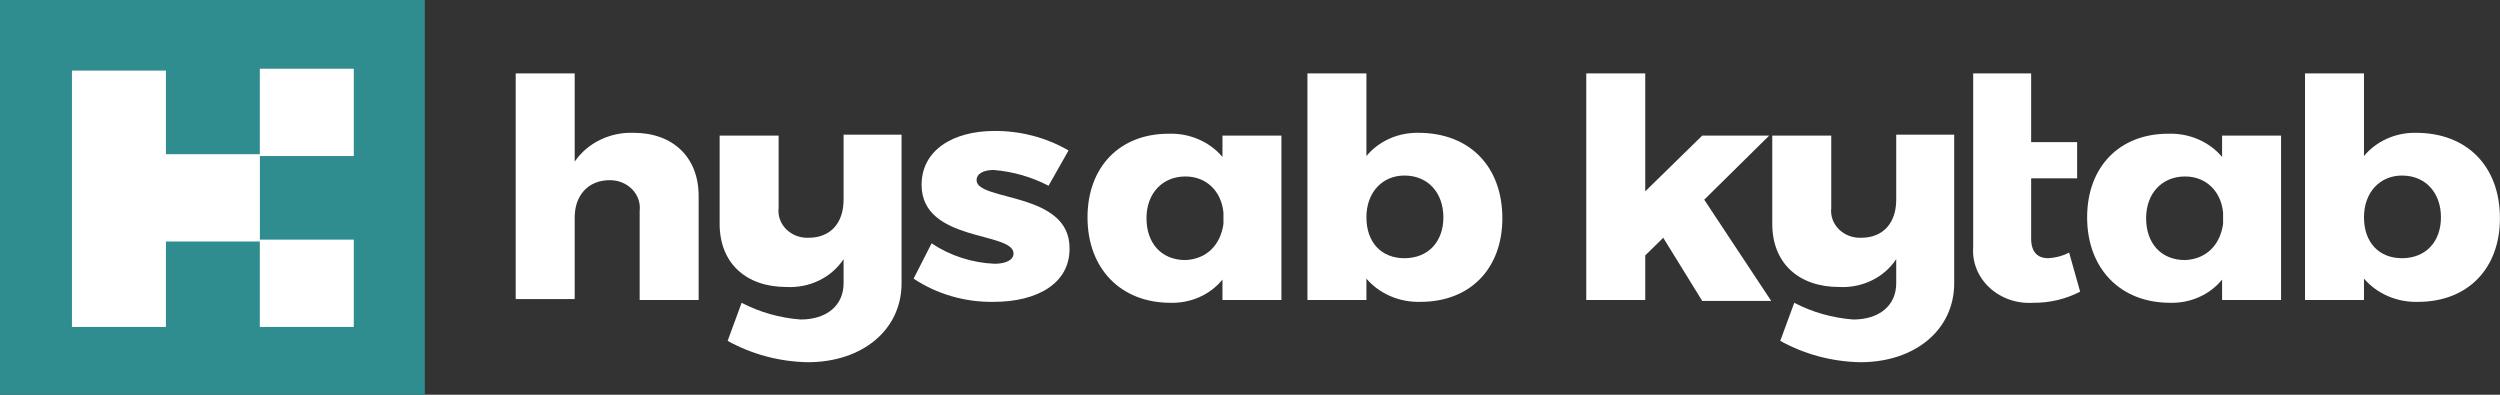
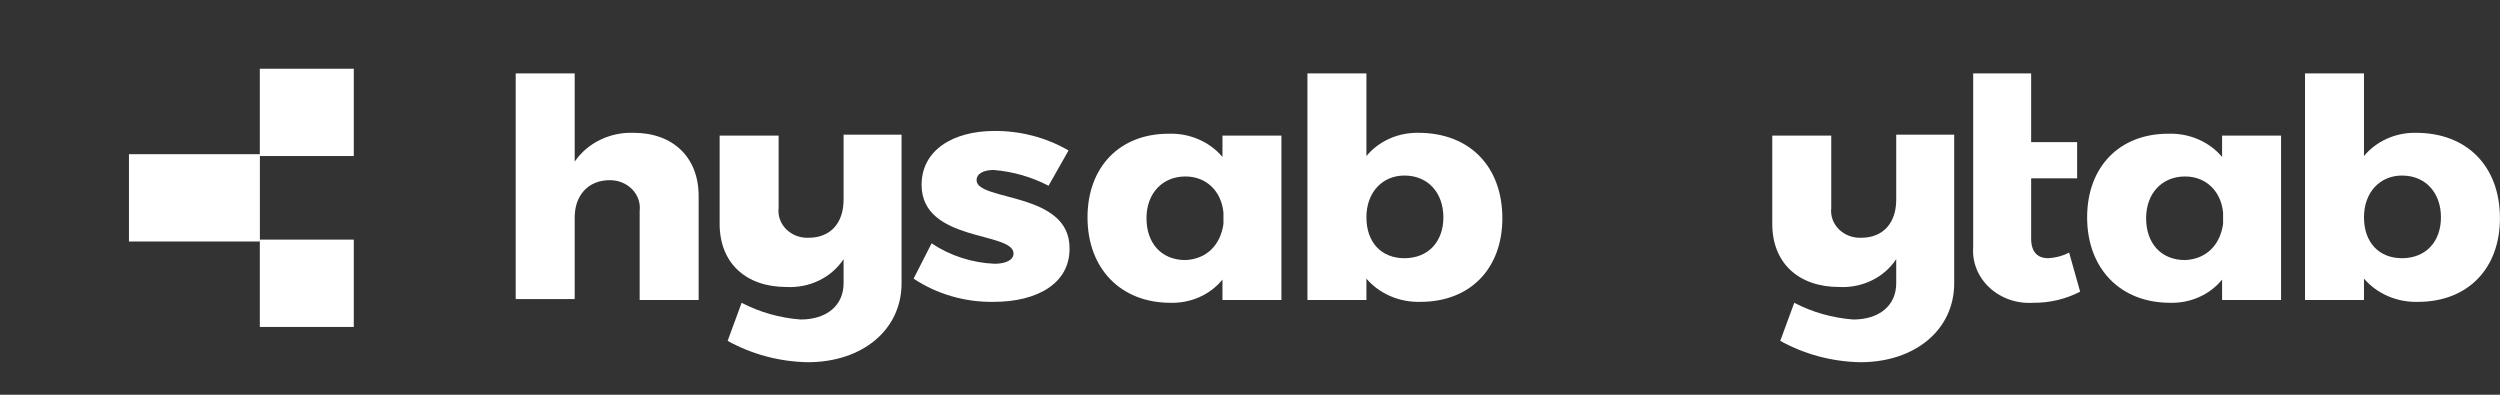
<svg xmlns="http://www.w3.org/2000/svg" width="152" height="24" viewBox="0 0 152 24" fill="none">
  <rect x="0" y="0" width="152" height="24" fill="#333333" stroke="none" />
  <path d="M42.477 11.915V18.24H38.892V12.819C38.92 12.582 38.893 12.342 38.814 12.116C38.735 11.889 38.605 11.681 38.432 11.505C38.26 11.329 38.049 11.188 37.814 11.094C37.579 10.999 37.325 10.952 37.068 10.955C35.731 10.955 34.941 11.915 34.941 13.214V18.183H31.355V4.461H34.941V9.826C35.321 9.268 35.853 8.812 36.482 8.505C37.111 8.198 37.817 8.049 38.527 8.075C40.897 8.075 42.477 9.543 42.477 11.915Z" fill="white" />
  <path d="M54.815 8.188V17.223C54.815 20.047 52.445 22.023 49.102 22.023C47.388 21.989 45.712 21.542 44.24 20.724L45.091 18.409C46.193 18.985 47.416 19.331 48.677 19.426C50.257 19.426 51.29 18.579 51.29 17.223V15.755C50.932 16.302 50.42 16.749 49.81 17.047C49.2 17.346 48.514 17.485 47.826 17.449C45.334 17.449 43.754 15.981 43.754 13.609V8.244H47.34V12.649C47.312 12.883 47.34 13.12 47.42 13.343C47.501 13.566 47.632 13.77 47.805 13.942C47.978 14.113 48.189 14.248 48.423 14.337C48.658 14.426 48.91 14.466 49.163 14.456C50.5 14.456 51.29 13.553 51.29 12.141V8.188H54.815Z" fill="white" />
  <path d="M60.409 10.334C59.801 10.334 59.376 10.56 59.376 10.955C59.376 12.254 65.088 11.633 65.028 15.134C65.028 17.223 63.083 18.353 60.409 18.353C58.667 18.379 56.963 17.884 55.547 16.941L56.641 14.795C57.761 15.545 59.091 15.977 60.47 16.037C61.138 16.037 61.624 15.811 61.624 15.416C61.624 14.061 56.033 14.739 56.033 11.237C56.033 9.148 57.917 7.962 60.47 7.962C62.059 7.954 63.619 8.365 64.967 9.148L63.752 11.294C62.723 10.757 61.584 10.43 60.409 10.334Z" fill="white" />
  <path d="M77.911 8.188V18.24H74.326V16.997C73.959 17.451 73.481 17.816 72.931 18.061C72.381 18.307 71.775 18.426 71.165 18.409C68.127 18.409 66.121 16.32 66.121 13.214C66.121 10.164 68.066 8.131 71.044 8.131C71.672 8.108 72.298 8.223 72.868 8.469C73.439 8.714 73.939 9.083 74.326 9.543V8.244H77.911V8.188ZM74.386 13.609V12.931C74.265 11.633 73.353 10.729 72.077 10.729C70.679 10.729 69.707 11.746 69.707 13.27C69.707 14.795 70.618 15.812 72.077 15.812C73.353 15.755 74.204 14.908 74.386 13.609Z" fill="white" />
  <path d="M91.343 13.27C91.343 16.32 89.398 18.353 86.36 18.353C85.732 18.37 85.109 18.252 84.539 18.007C83.97 17.762 83.469 17.397 83.078 16.941V18.24H79.492V4.461H83.078V9.487C83.449 9.038 83.928 8.676 84.477 8.431C85.026 8.186 85.629 8.064 86.238 8.075C89.338 8.075 91.343 10.108 91.343 13.27ZM87.758 13.214C87.758 11.746 86.846 10.673 85.387 10.673C84.05 10.673 83.078 11.689 83.078 13.214C83.078 14.739 83.99 15.699 85.387 15.699C86.846 15.699 87.758 14.682 87.758 13.214Z" fill="white" />
-   <path d="M101.125 14.456L100.031 15.529V18.24H96.445V4.461H100.031V11.633L103.495 8.244H107.567L103.617 12.141L107.689 18.296H103.495L101.125 14.456Z" fill="white" />
  <path d="M118.815 8.188V17.223C118.815 20.047 116.445 22.023 113.102 22.023C111.388 21.989 109.712 21.542 108.24 20.724L109.091 18.409C110.193 18.985 111.416 19.331 112.677 19.426C114.257 19.426 115.29 18.579 115.29 17.223V15.755C114.932 16.302 114.42 16.749 113.81 17.047C113.2 17.346 112.514 17.485 111.826 17.449C109.334 17.449 107.754 15.981 107.754 13.609V8.244H111.34V12.649C111.312 12.883 111.34 13.12 111.42 13.343C111.5 13.566 111.632 13.77 111.805 13.942C111.978 14.113 112.189 14.248 112.423 14.337C112.658 14.426 112.91 14.466 113.163 14.456C114.5 14.456 115.29 13.553 115.29 12.141V8.188H118.815Z" fill="white" />
  <path d="M126.472 17.732C125.601 18.186 124.616 18.42 123.616 18.409C123.128 18.441 122.639 18.376 122.181 18.217C121.722 18.058 121.306 17.81 120.961 17.488C120.615 17.167 120.347 16.78 120.176 16.355C120.005 15.929 119.935 15.474 119.97 15.021V4.461H123.494V8.64H126.29V10.842H123.494V14.513C123.494 15.36 123.92 15.699 124.528 15.699C124.975 15.678 125.412 15.562 125.804 15.36L126.472 17.732Z" fill="white" />
  <path d="M138.689 8.188V18.24H135.103V16.997C134.737 17.451 134.258 17.816 133.708 18.061C133.158 18.307 132.553 18.426 131.943 18.409C128.904 18.409 126.898 16.32 126.898 13.214C126.898 10.164 128.843 8.131 131.821 8.131C132.45 8.108 133.075 8.223 133.646 8.469C134.216 8.714 134.716 9.083 135.103 9.543V8.244H138.689V8.188ZM135.164 13.609V12.931C135.042 11.633 134.131 10.729 132.854 10.729C131.457 10.729 130.484 11.746 130.484 13.27C130.484 14.795 131.396 15.812 132.854 15.812C134.131 15.755 134.982 14.908 135.164 13.609Z" fill="white" />
  <path d="M151.996 13.27C151.996 16.32 150.051 18.353 147.012 18.353C146.385 18.37 145.761 18.252 145.192 18.007C144.622 17.762 144.122 17.397 143.73 16.941V18.24H140.145V4.461H143.73V9.487C144.101 9.038 144.581 8.676 145.129 8.431C145.678 8.186 146.282 8.064 146.891 8.075C149.99 8.075 151.996 10.108 151.996 13.27ZM148.41 13.214C148.41 11.746 147.498 10.673 146.04 10.673C144.703 10.673 143.73 11.689 143.73 13.214C143.73 14.739 144.642 15.699 146.04 15.699C147.498 15.699 148.41 14.682 148.41 13.214Z" fill="white" />
-   <path d="M25.829 0H0V24H25.829V0Z" fill="#308D8F" />
  <path d="M21.51 4.179H15.797V9.487H21.51V4.179Z" fill="white" />
  <path d="M21.51 14.569H15.797V19.878H21.51V14.569Z" fill="white" />
  <path d="M15.801 9.375H7.84V14.683H15.801V9.375Z" fill="white" />
-   <path d="M10.088 4.292H4.375V19.878H10.088V4.292Z" fill="white" />
</svg>